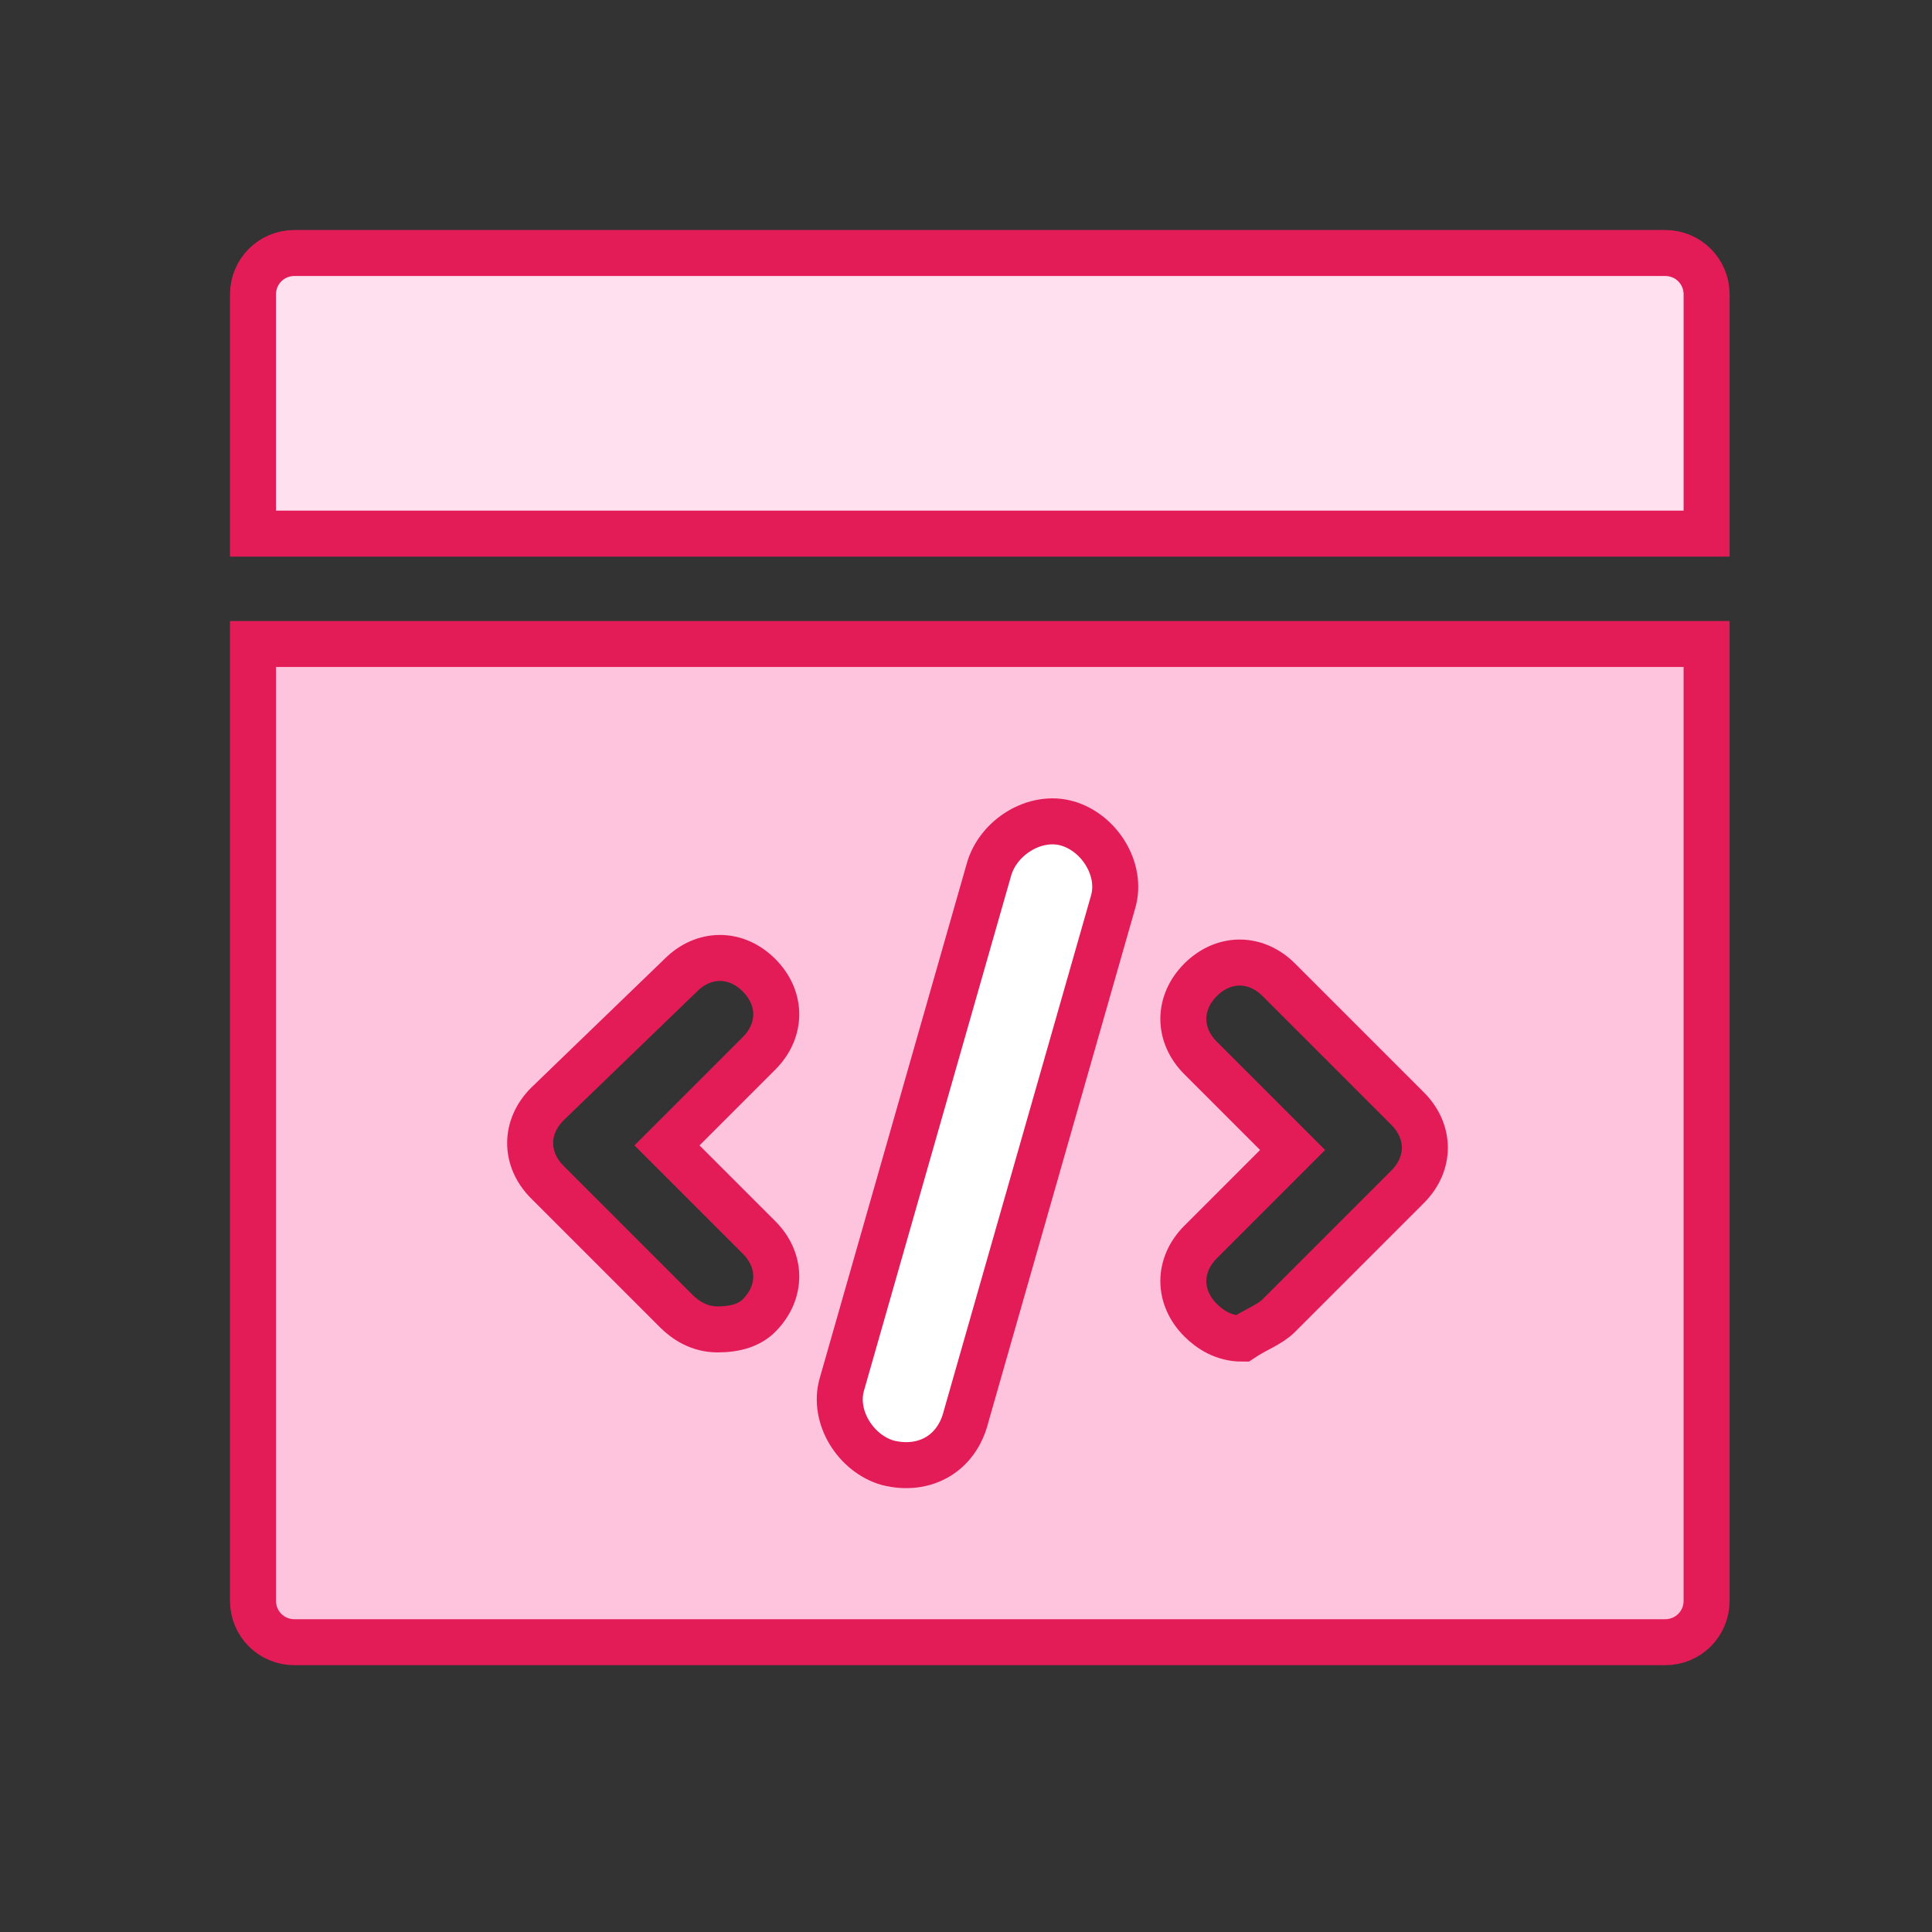
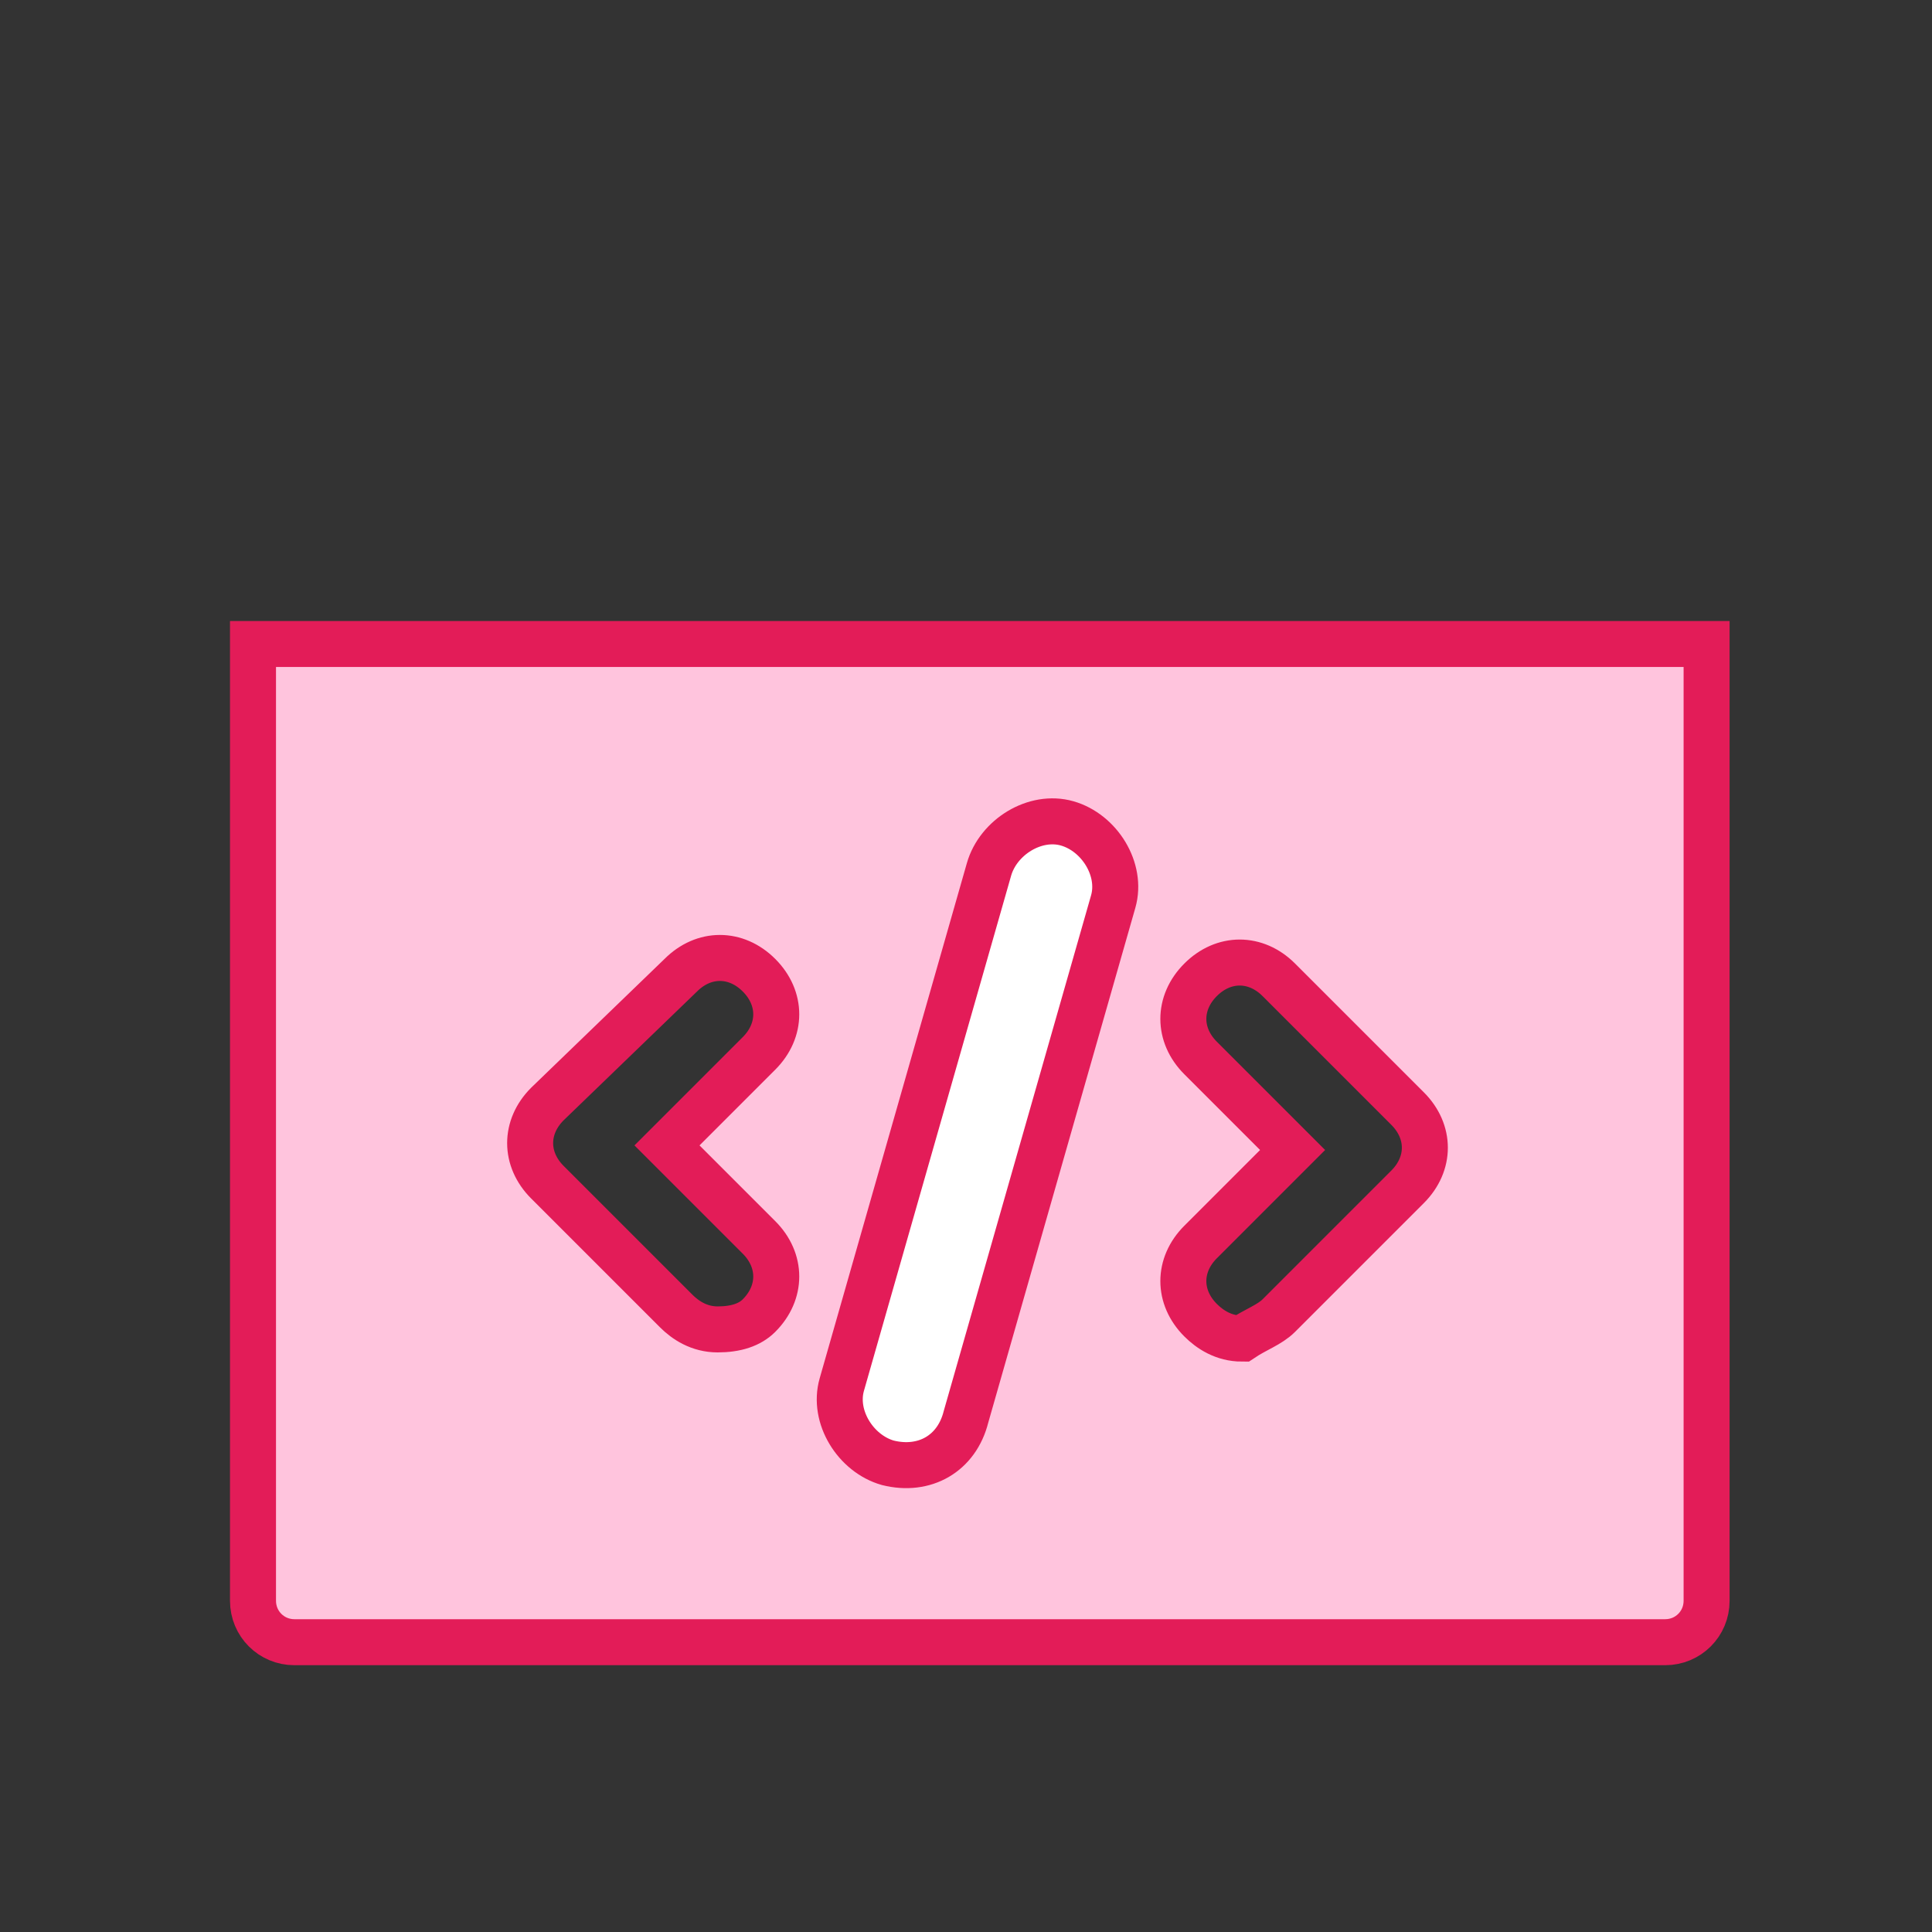
<svg xmlns="http://www.w3.org/2000/svg" width="42" height="42" viewBox="0 0 42 42" fill="none">
  <rect x="0" y="0" width="42" height="42" fill="#333333" stroke="none" />
  <path d="M5.5 34.8V14H37.1V34.8C37.1 35.3 36.7 35.7 36.2 35.7H6.4C5.9 35.7 5.5 35.3 5.5 34.8ZM16.5 28.6C17 28.1 17 27.4 16.5 26.9L14.5 24.9L16.5 22.9C17 22.4 17 21.7 16.5 21.2C16 20.7 15.3 20.7 14.8 21.2L11.9 24C11.4 24.5 11.4 25.2 11.9 25.7L14.7 28.5C14.9 28.7 15.2 28.9 15.6 28.9C16 28.9 16.3 28.8 16.5 28.6ZM27.8 28.6L30.6 25.8C31.1 25.3 31.1 24.6 30.6 24.1L27.8 21.3C27.3 20.8 26.6 20.8 26.1 21.3C25.6 21.8 25.6 22.5 26.1 23L28.1 25L26.1 27C25.6 27.5 25.6 28.2 26.1 28.7C26.3 28.9 26.6 29.1 27 29.1C27.3 28.9 27.6 28.8 27.8 28.6Z" fill="#FFC4DD" stroke="#E31C58" />
-   <path d="M6.4 5.5H36.2C36.7 5.5 37.1 5.9 37.1 6.4V11.6H5.5V6.4C5.5 5.9 5.9 5.5 6.4 5.5Z" fill="#FFE0EF" stroke="#E31C58" />
  <path d="M19.3 31.8C18.6 31.6 18.1 30.8 18.3 30.1L21.5 18.9C21.7 18.2 22.5 17.7 23.2 17.9C23.9 18.1 24.4 18.9 24.2 19.6L21 30.8C20.8 31.6 20.1 32 19.3 31.8Z" fill="white" stroke="#E31C58" />
</svg>